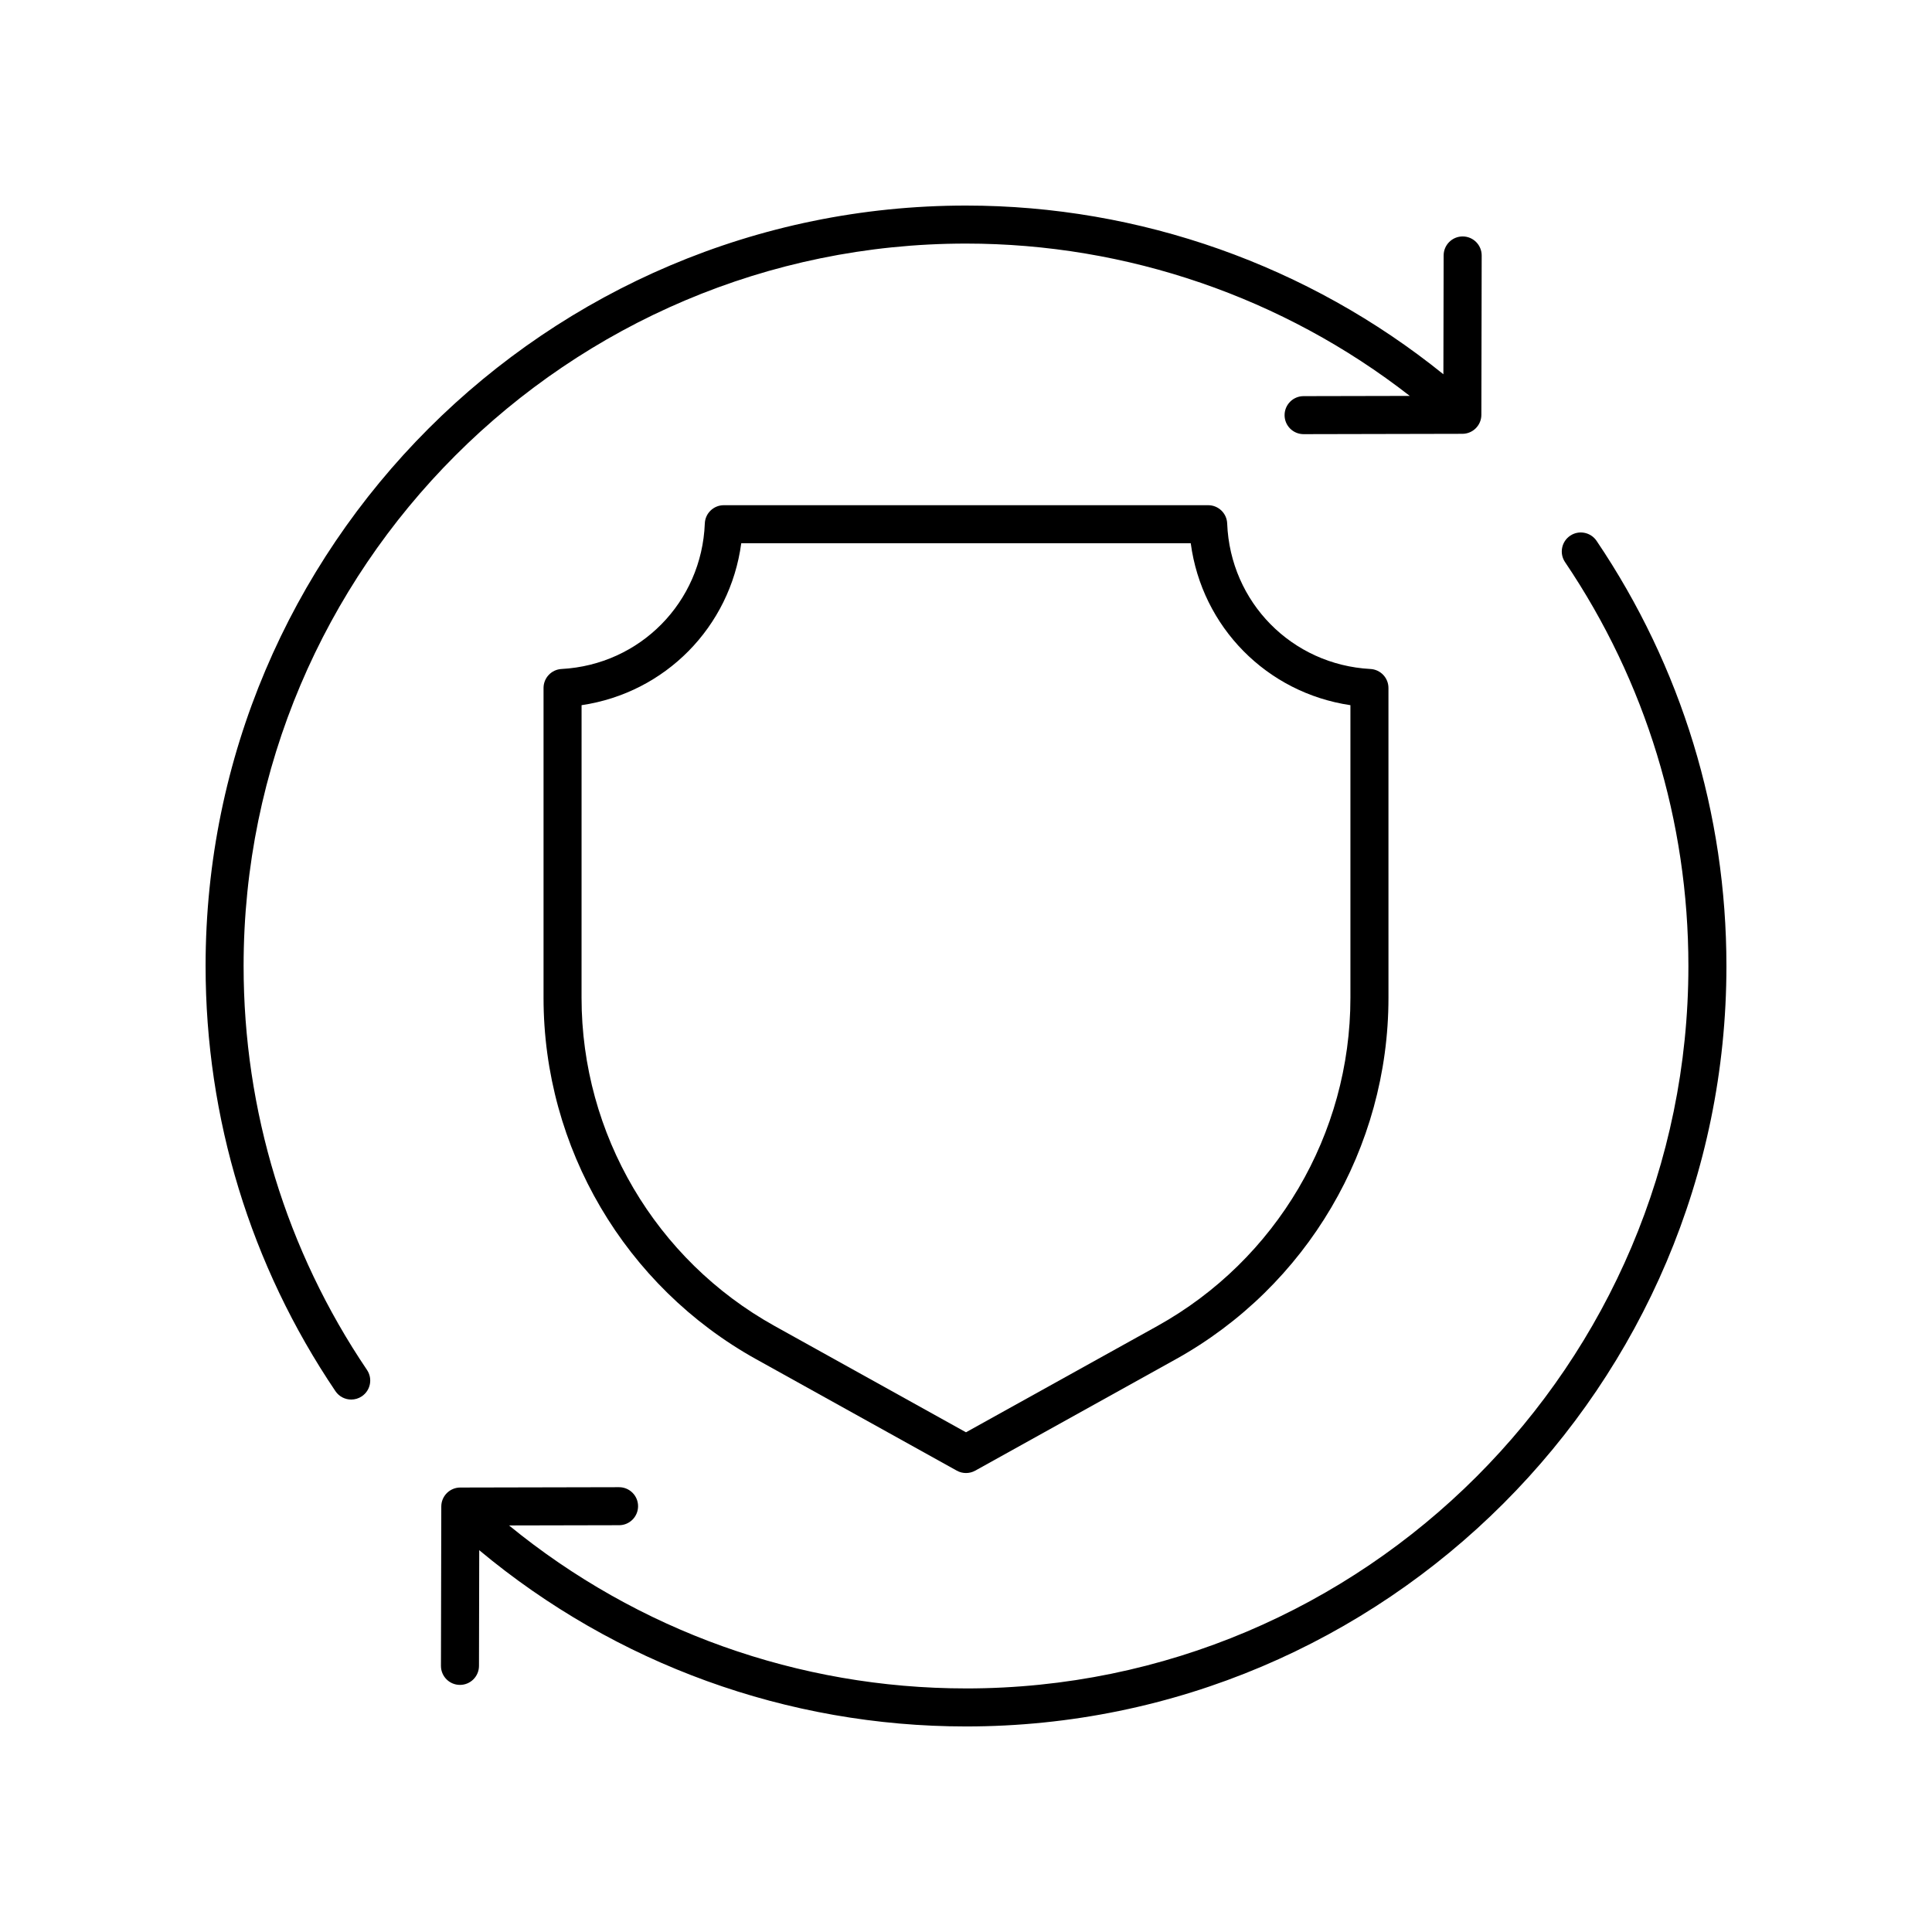
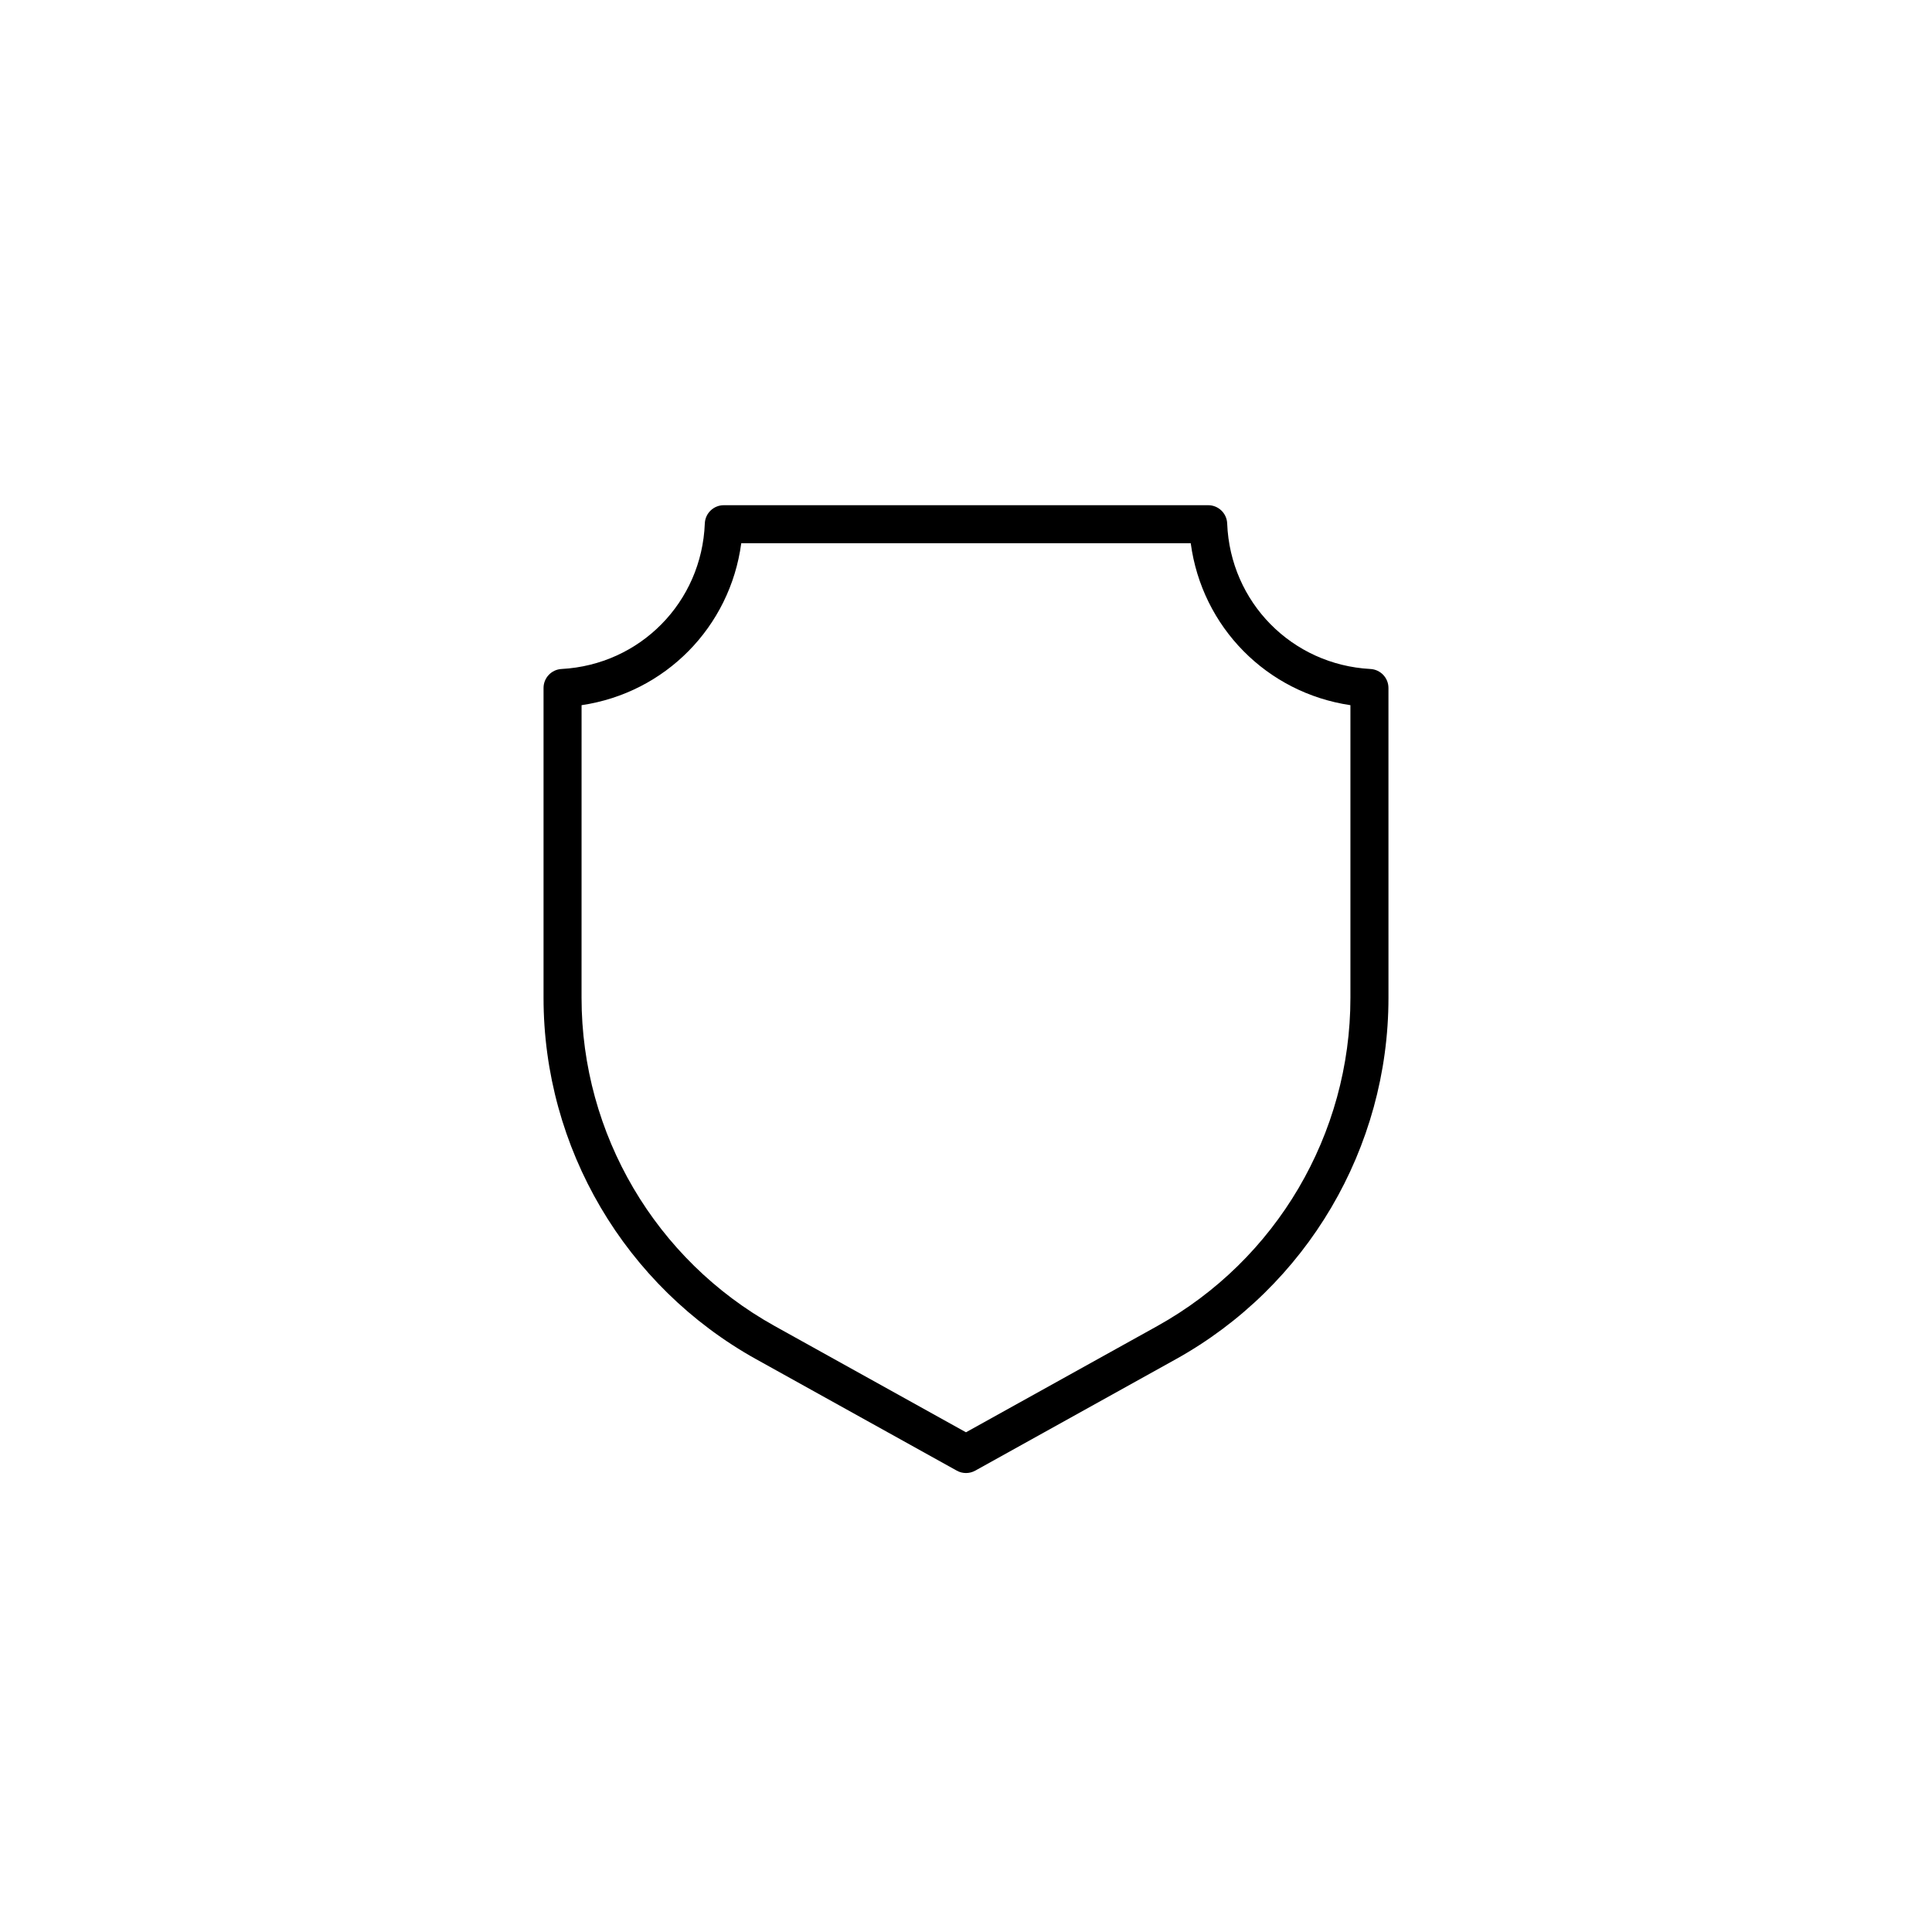
<svg xmlns="http://www.w3.org/2000/svg" fill="#000000" width="800px" height="800px" version="1.1" viewBox="144 144 512 512">
  <g>
-     <path d="m531.63 206.66h-0.012c-2.781 0-5.031 2.25-5.039 5.027l-0.066 31.496c-35.734-28.844-80.426-44.707-126.51-44.707-111.12 0-201.52 90.402-201.52 201.52 0 40.383 11.902 79.348 34.414 112.68 0.973 1.441 2.562 2.219 4.184 2.219 0.969 0 1.953-0.281 2.812-0.863 2.309-1.559 2.914-4.688 1.359-6.992-21.391-31.66-32.695-68.676-32.695-107.04 0-105.56 85.883-191.45 191.45-191.45 42.672 0 84.102 14.277 117.6 40.371l-28.152 0.059c-2.785 0.004-5.031 2.266-5.027 5.047s2.258 5.027 5.039 5.027h0.012l42.07-0.09c2.773-0.004 5.023-2.254 5.027-5.027l0.086-42.227c0.004-2.785-2.242-5.043-5.027-5.051z" />
-     <path d="m400 591.45c-44.363 0-86.977-15.281-121.1-43.191l29.168-0.062c2.785-0.004 5.031-2.266 5.027-5.047s-2.258-5.027-5.039-5.027h-0.012l-42.07 0.09c-2.773 0.004-5.023 2.254-5.027 5.027l-0.09 42.23c-0.004 2.781 2.242 5.043 5.027 5.047h0.012c2.781 0 5.031-2.25 5.039-5.027l0.066-30.672c36.176 30.176 81.645 46.711 129 46.711 111.12 0 201.52-90.402 201.52-201.52 0-40.383-11.902-79.348-34.414-112.68-1.559-2.301-4.699-2.914-6.996-1.355-2.309 1.559-2.914 4.688-1.359 6.992 21.387 31.656 32.691 68.672 32.691 107.04 0 105.56-85.883 191.45-191.45 191.45z" />
    <path d="m344.42 504.22 53.137 29.516c0.758 0.422 1.602 0.633 2.445 0.633 0.84 0 1.688-0.211 2.445-0.633l53.137-29.516c34.773-19.312 56.375-56.02 56.375-95.797l-0.004-82.102c0-2.676-2.098-4.887-4.766-5.031-20.84-1.121-37.164-17.699-37.973-38.562-0.102-2.703-2.328-4.844-5.031-4.844h-128.37c-2.707 0-4.93 2.141-5.031 4.844-0.809 20.859-17.133 37.438-37.973 38.562-2.672 0.145-4.766 2.356-4.766 5.031v82.102c-0.004 39.777 21.594 76.48 56.371 95.797zm-46.297-173.34c22.168-3.273 39.352-20.707 42.316-42.914h119.12c2.965 22.207 20.148 39.637 42.316 42.914v77.551c0 36.117-19.617 69.449-51.188 86.988l-50.691 28.152-50.691-28.156c-31.57-17.539-51.188-50.871-51.188-86.988z" />
  </g>
</svg>